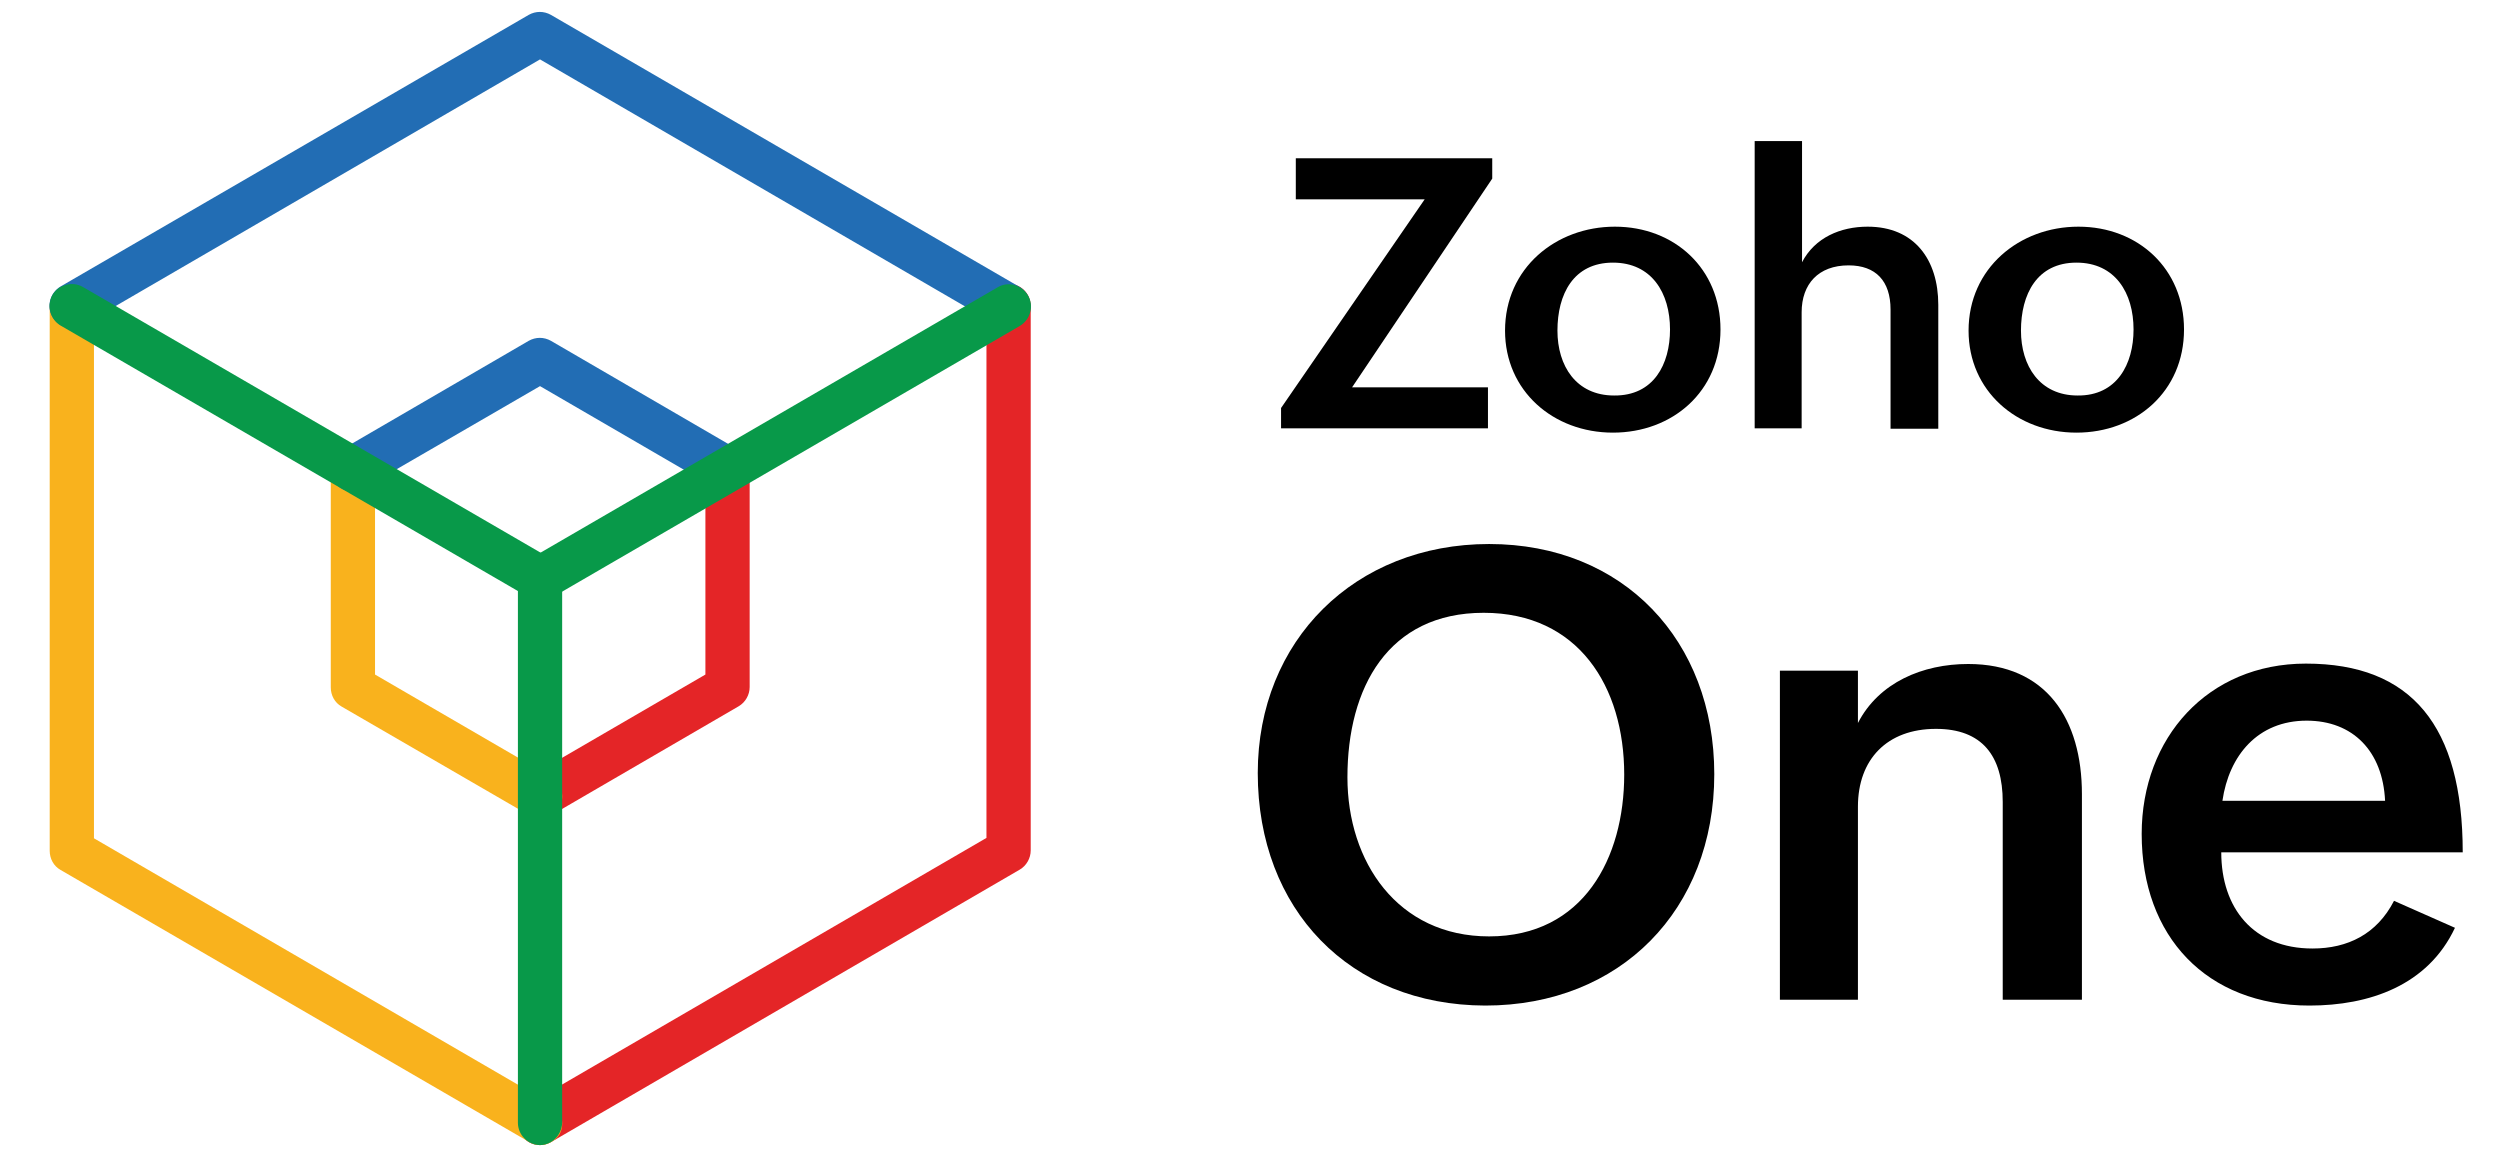
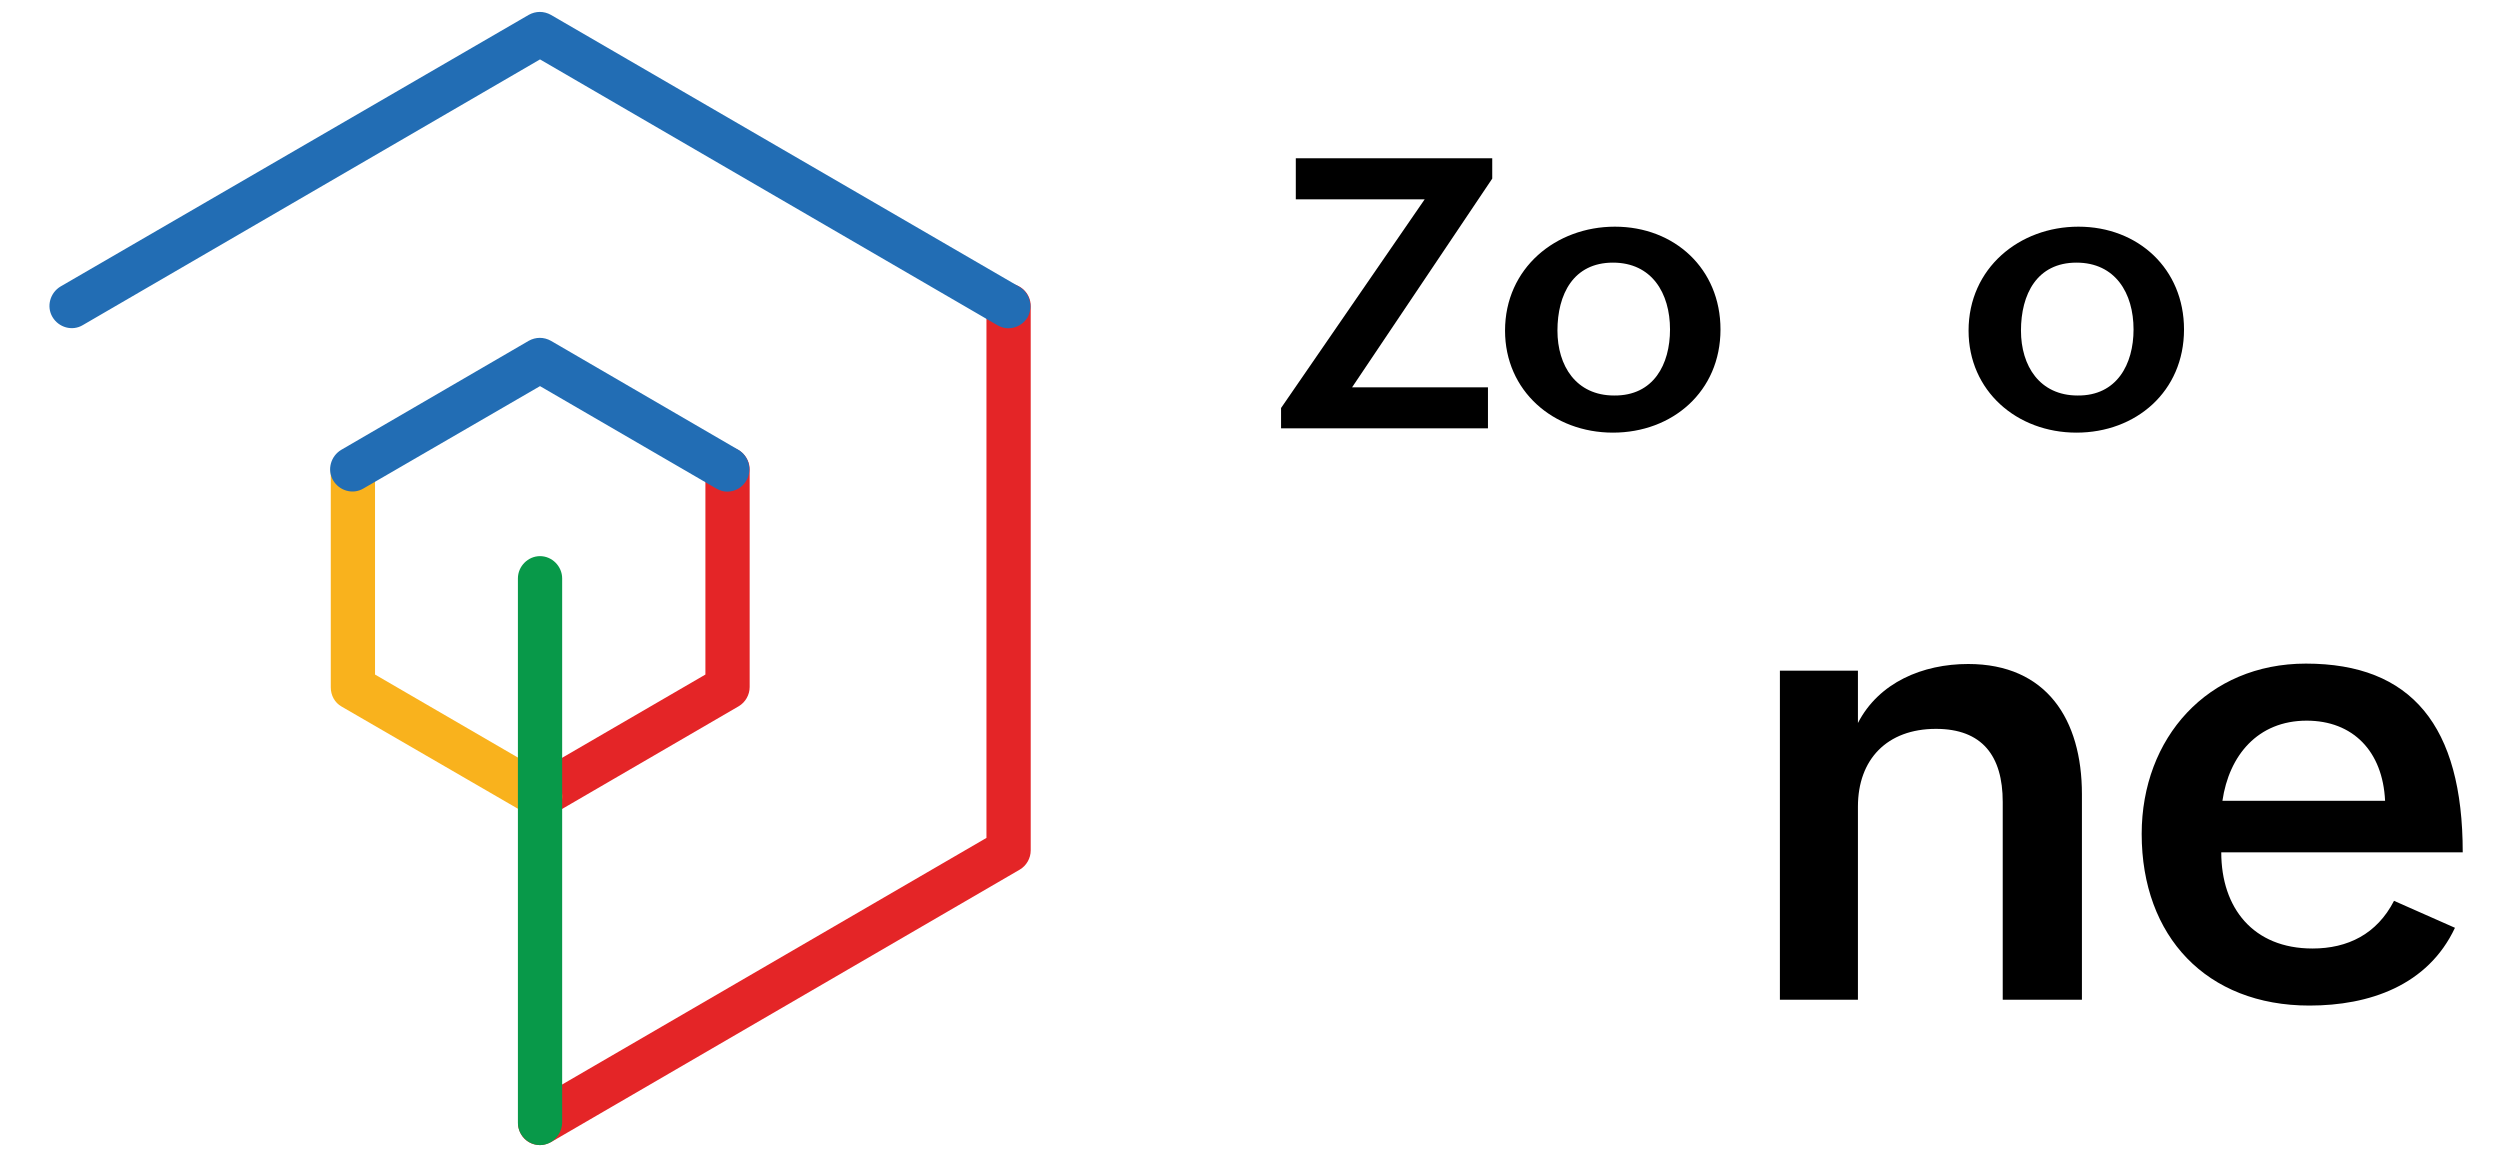
<svg xmlns="http://www.w3.org/2000/svg" width="389" height="180" viewBox="0 0 389 180" fill="none">
-   <path d="M195.707 120.284C195.707 99.669 210.808 84.649 231.708 84.649C252.607 84.649 266.742 99.669 266.742 120.466C266.742 141.568 252.124 156.466 231.104 156.466C210.023 156.405 195.707 141.507 195.707 120.284ZM252.728 120.527C252.728 106.845 245.601 95.351 230.862 95.351C216.003 95.351 209.66 106.966 209.66 120.953C209.66 134.088 217.452 145.703 231.708 145.703C246.386 145.703 252.728 133.48 252.728 120.527Z" fill="black" />
  <path d="M276.953 104.351H289.094V112.5C292.356 106.176 299.182 103.318 306.249 103.318C318.45 103.318 323.947 111.953 323.947 123.568V155.554H311.625V124.784C311.625 117.608 308.423 113.412 301.235 113.412C293.625 113.412 289.094 118.155 289.094 125.514V155.554H276.953V104.351Z" fill="black" />
  <path d="M381.992 144.365C377.764 153.365 368.643 156.466 359.341 156.466C343.334 156.466 333.246 145.703 333.246 129.77C333.246 114.811 343.515 103.257 358.797 103.257C375.227 103.257 383.2 112.926 383.2 132.628H345.629C345.629 141.264 350.582 147.588 359.824 147.588C365.32 147.588 369.851 145.338 372.509 140.169L381.992 144.365ZM371.119 124.601C370.757 116.878 366.106 112.135 358.918 112.135C351.307 112.135 346.837 117.547 345.81 124.601H371.119Z" fill="black" />
  <path d="M199.332 63.486L221.681 31.014H201.627V24.628H232.192V27.791L210.386 60.264H231.527V66.649H199.332V63.486Z" fill="black" />
  <path d="M251.278 35.27C260.58 35.27 267.708 41.838 267.708 51.264C267.708 60.932 260.218 67.318 250.976 67.318C241.674 67.318 234.184 60.811 234.184 51.446C234.184 41.716 242.096 35.27 251.278 35.27ZM259.855 51.264C259.855 45.608 257.016 40.865 250.976 40.865C244.815 40.865 242.338 45.791 242.338 51.446C242.338 56.919 245.237 61.541 251.157 61.541C257.318 61.601 259.855 56.676 259.855 51.264Z" fill="black" />
-   <path d="M273.088 21.953H280.397V40.804C282.39 36.973 286.377 35.27 290.605 35.27C297.914 35.27 301.598 40.439 301.598 47.432V66.71H294.169V48.162C294.169 43.723 291.873 41.291 287.645 41.291C282.934 41.291 280.336 44.209 280.336 48.588V66.649H273.027V21.953H273.088Z" fill="black" />
  <path d="M323.403 35.27C332.705 35.27 339.833 41.838 339.833 51.264C339.833 60.932 332.343 67.318 323.101 67.318C313.799 67.318 306.309 60.811 306.309 51.446C306.309 41.716 314.221 35.27 323.403 35.27ZM331.98 51.264C331.98 45.608 329.141 40.865 323.101 40.865C316.94 40.865 314.463 45.791 314.463 51.446C314.463 56.919 317.362 61.541 323.282 61.541C329.383 61.601 331.98 56.676 331.98 51.264Z" fill="black" />
  <path d="M84.029 178.176C82.82 178.176 81.673 177.568 81.069 176.473C80.102 174.831 80.706 172.703 82.337 171.73L153.493 130.378V47.615C153.493 45.669 155.063 44.149 156.936 44.149C158.808 44.149 160.379 45.669 160.379 47.615V132.324C160.379 133.541 159.714 134.696 158.688 135.304L85.78 177.689C85.176 177.993 84.572 178.176 84.029 178.176Z" fill="#E42527" />
-   <path d="M84.024 178.176C83.42 178.176 82.877 177.993 82.333 177.689L9.426 135.365C8.338 134.757 7.734 133.601 7.734 132.385V47.676C7.734 45.73 9.244 44.209 11.177 44.209C13.11 44.209 14.62 45.73 14.62 47.676V130.439L85.776 171.791C87.407 172.764 87.951 174.892 87.044 176.534C86.32 177.568 85.172 178.176 84.024 178.176Z" fill="#F9B21D" />
  <path d="M156.873 51.081C156.269 51.081 155.725 50.899 155.181 50.595L84.026 9.243L12.87 50.595C11.239 51.568 9.125 50.959 8.159 49.318C7.192 47.676 7.796 45.547 9.427 44.574L82.274 2.311C83.361 1.703 84.63 1.703 85.717 2.311L158.624 44.635C160.255 45.608 160.799 47.736 159.893 49.378C159.228 50.473 158.081 51.081 156.873 51.081Z" fill="#226DB4" />
  <path d="M84.029 127.338C82.82 127.338 81.673 126.73 81.069 125.635C80.102 123.993 80.706 121.865 82.337 120.892L109.761 104.959V73.034C109.761 71.149 111.331 69.567 113.204 69.567C115.076 69.567 116.647 71.149 116.647 73.034V106.905C116.647 108.122 115.982 109.277 114.955 109.885L85.78 126.851C85.176 127.216 84.572 127.338 84.029 127.338Z" fill="#E42527" />
  <path d="M84.026 127.338C83.422 127.338 82.879 127.155 82.335 126.851L53.16 109.946C52.073 109.338 51.469 108.182 51.469 106.966V73.094C51.469 71.209 53.039 69.628 54.912 69.628C56.784 69.628 58.355 71.209 58.355 73.094V104.959L85.778 120.892C87.409 121.865 87.953 123.993 87.047 125.635C86.322 126.73 85.174 127.338 84.026 127.338Z" fill="#F9B21D" />
  <path d="M113.14 76.5C112.536 76.5 111.993 76.317 111.449 76.013L84.026 60.081L56.542 76.013C54.911 76.987 52.797 76.378 51.831 74.737C50.864 73.095 51.468 70.966 53.099 69.993L82.274 53.027C83.361 52.419 84.63 52.419 85.717 53.027L114.892 69.993C116.523 70.966 117.067 73.095 116.16 74.737C115.496 75.892 114.348 76.5 113.14 76.5Z" fill="#226DB4" />
-   <path d="M84.026 93.466C83.422 93.466 82.879 93.284 82.335 92.98L9.428 50.656C7.797 49.682 7.253 47.554 8.159 45.912C9.126 44.27 11.24 43.723 12.871 44.635L85.778 86.96C87.409 87.933 87.953 90.061 87.046 91.703C86.322 92.858 85.174 93.466 84.026 93.466Z" fill="#089949" />
-   <path d="M84.029 93.466C82.82 93.466 81.673 92.858 81.069 91.763C80.102 90.122 80.706 87.993 82.337 87.02L155.245 44.696C156.875 43.723 158.99 44.331 159.956 45.973C160.923 47.615 160.318 49.743 158.688 50.716L85.78 93.04C85.176 93.284 84.572 93.466 84.029 93.466Z" fill="#089949" />
  <path d="M84.029 178.176C82.156 178.176 80.586 176.594 80.586 174.709V90C80.586 88.115 82.156 86.534 84.029 86.534C85.901 86.534 87.472 88.115 87.472 90V174.709C87.412 176.594 85.901 178.176 84.029 178.176Z" fill="#089949" />
</svg>